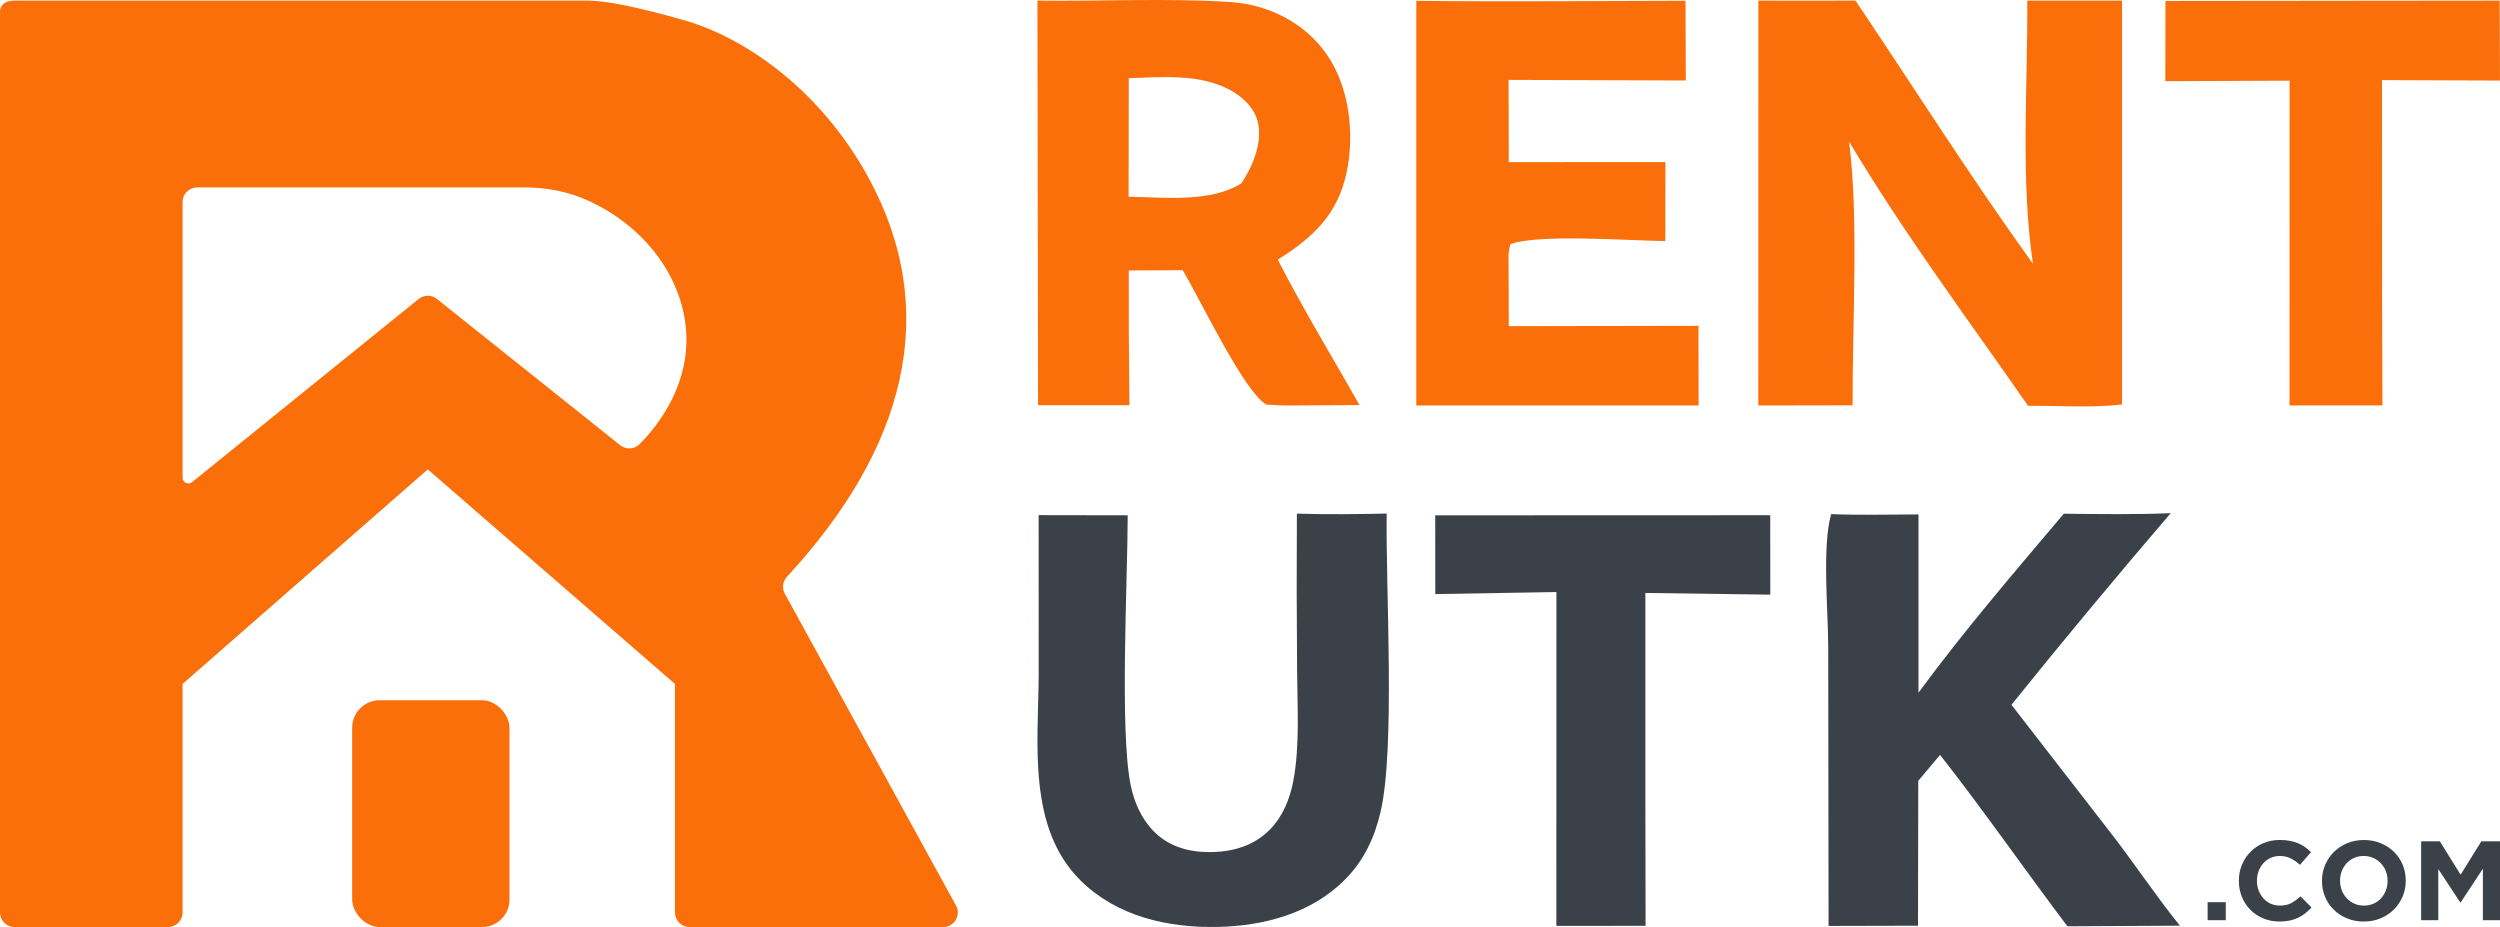
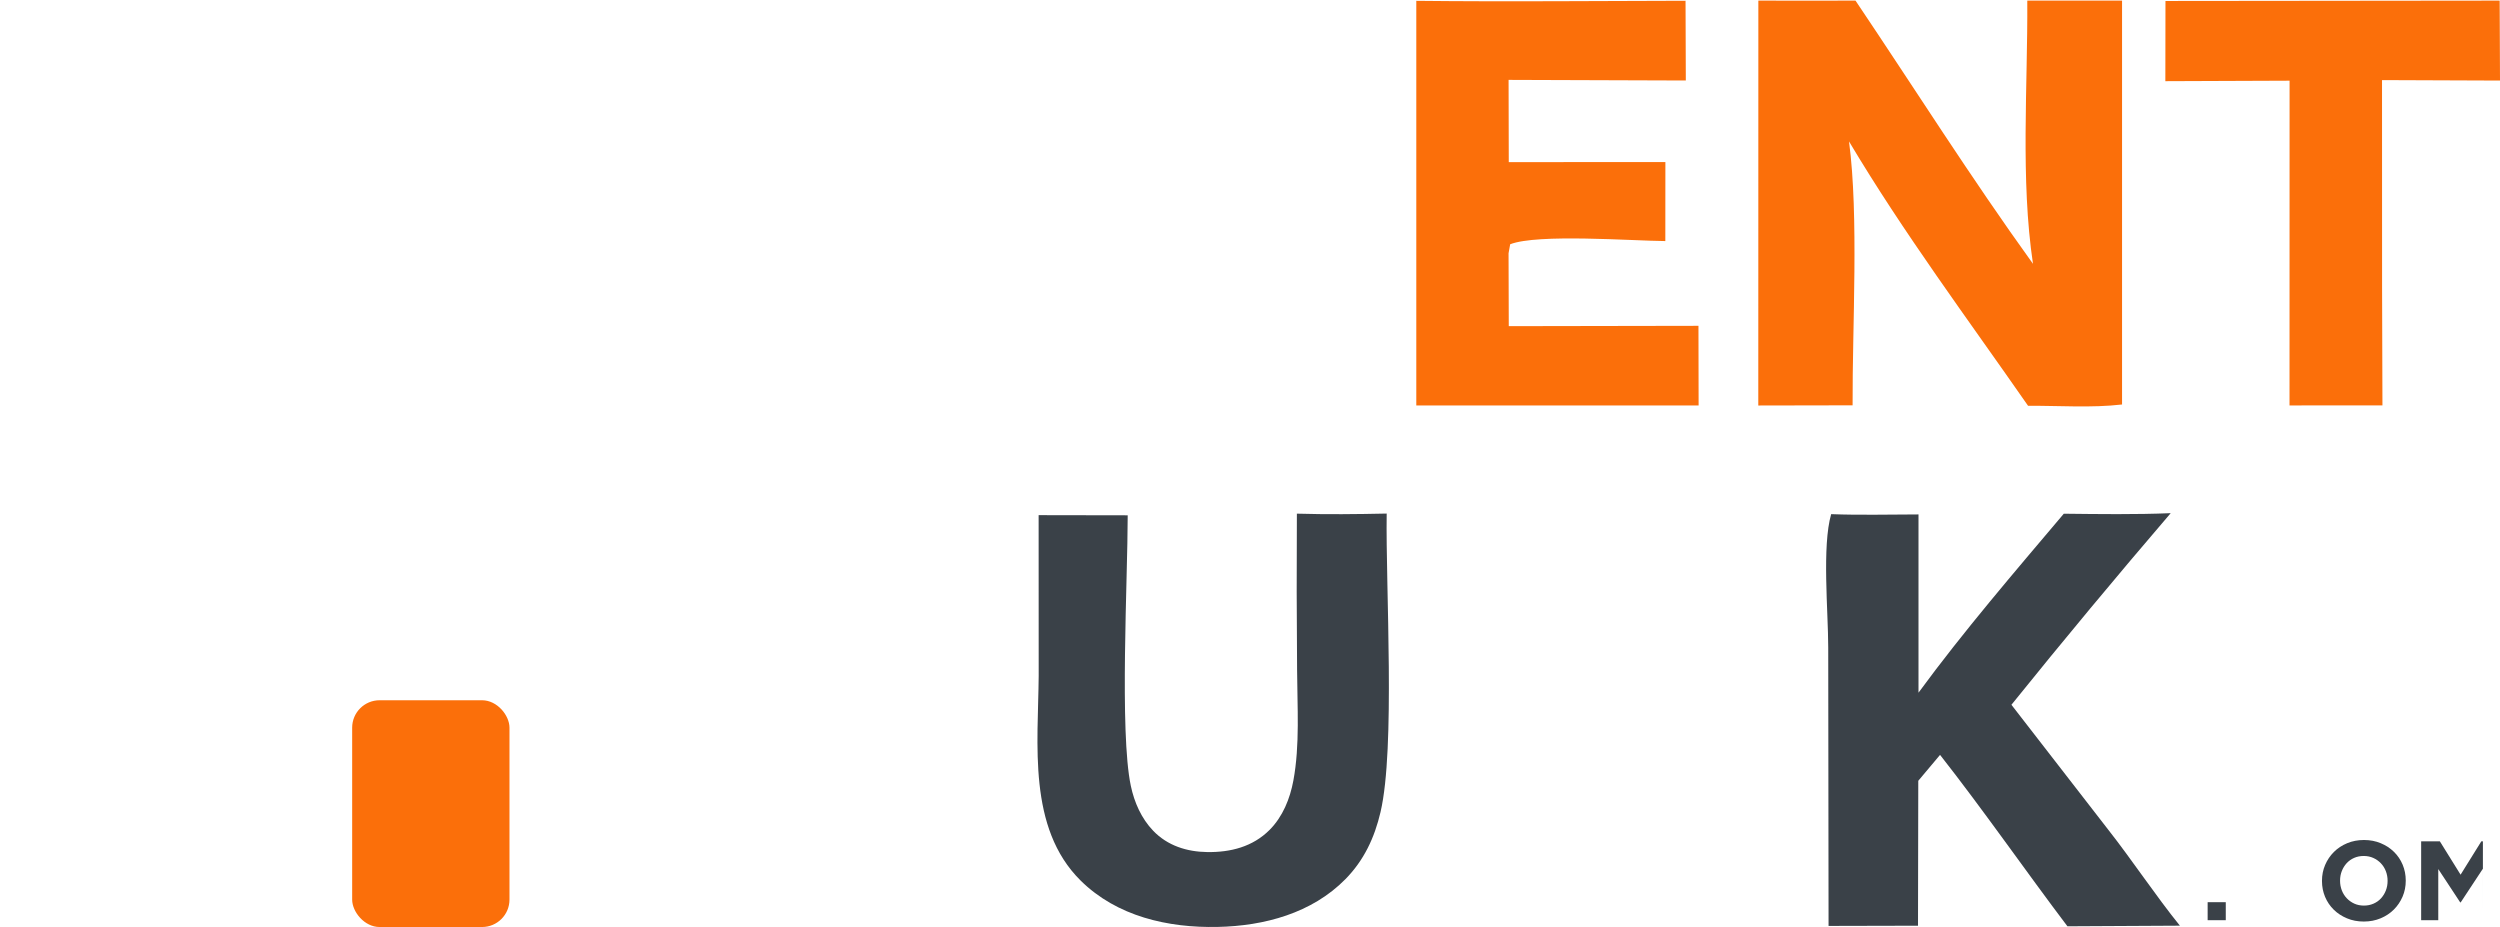
<svg xmlns="http://www.w3.org/2000/svg" id="Layer_2" data-name="Layer 2" viewBox="0 0 816.46 302.75">
  <g id="Layer_1-2" data-name="Layer 1">
    <g>
      <g>
        <g>
-           <path d="M417.31,84.79c11.47-7.21,19.6-14.71,22.5-28.61,2.63-12.58.87-27.95-6.66-38.62-7.26-10.3-19.07-16.08-31.29-16.89-20.28-1.34-42.37-.2-63.05-.47l.2,132.14h29.85c-.2-14.68-.27-29.34-.22-44.01l17.6-.09c5.45,8.96,20,39.8,27.36,43.9,2.93.2,5.8.33,8.75.28l21.64-.13c-8.91-15.75-18.45-31.39-26.68-47.49ZM405.44,59.85c-10.11,6.4-25.28,4.58-36.86,4.4l.06-38.72c10.87-.34,23.15-1.52,33.07,3.85,4.15,2.24,8.04,5.9,9.11,10.66,1.51,6.67-1.76,14.39-5.39,19.81Z" style="fill: #fb6f0a;" />
          <path d="M574.25.2c10.49,0,21.16.05,31.73,0,19.39,28.84,37.63,57.74,57.96,85.96-4.11-27.51-1.69-58.07-1.86-85.96h30.95v131.9c-9.9,1.16-20.7.37-30.7.42-19.77-28.44-40.75-56.57-58.47-86.34,3.24,24.46,1.06,60.4,1.17,86.19l-30.8.06.02-132.23Z" style="fill: #fb6f0a;" />
          <path d="M462.54.27c29.3.32,58.63.04,87.93-.02l.09,26.04-57.88-.2.06,26.86,51.15-.03-.02,25.81c-10.71-.07-41.69-2.45-50.67,1.04l-.53,2.96.07,23.79,61.95-.11.05,26h-92.2V.27Z" style="fill: #fb6f0a;" />
          <path d="M707.2.32l109.15-.12.11,26.11-38.53-.15.02,68.11.12,38.12-30.35.02.02-106.06-40.57.16.04-26.19Z" style="fill: #fb6f0a;" />
        </g>
        <g>
          <path d="M674.03,167.77c11.64.13,23.26.3,34.89-.18-17.66,20.6-35,41.46-52.02,62.58l31.68,40.88c7.71,9.81,15.49,21.56,23.34,31.26l-36.73.2c-13.7-18.12-27.56-38.12-41.6-55.98l-7.11,8.46-.09,47.33-29.21.07-.11-90.94c-.01-11.81-2.06-33.11.96-43.54,9.48.37,19.04.1,28.52.09v58.22c14.77-20.13,31.35-39.4,47.46-58.46Z" style="fill: #3a4148;" />
          <path d="M423.54,167.75c9.8.29,19.53.18,29.33-.03-.36,24.26,2.87,76.58-2.01,97.48-1.95,8.36-5.4,15.75-11.46,21.91-10.96,11.14-26.51,15.29-41.72,15.61-16.2.34-32.93-3.41-44.8-15.18-17.33-17.19-13.84-44.59-13.66-66.82l-.02-52.48,29.09.05c0,20.8-2.7,70.77,1.02,88.37,1.14,5.4,3.45,10.64,7.3,14.65,4.69,4.89,11.01,6.87,17.65,6.96,7.62.11,14.88-1.73,20.37-7.24,4.3-4.32,6.66-10.17,7.76-16.09,2.17-11.65,1.27-24.29,1.22-36.1-.15-17.03-.17-34.06-.07-51.09Z" style="fill: #3a4148;" />
-           <path d="M468.71,168.3l109.42-.04.02,25.94-40.8-.55v66.45s.07,42.25.07,42.25l-29.14.03.02-109.03-39.56.66-.02-25.71Z" style="fill: #3a4148;" />
        </g>
      </g>
      <g>
-         <path d="M312.24,295.78l-55.97-101.96c-.95-1.8-.63-3.98.75-5.47,38.43-41.56,50.68-86.31,26.54-130.46-15.59-28.5-40.11-45.53-59.96-51.22Q201.04.2,191.89.2H4.75C2.13.2,0,1.29,0,3.92v294.09c0,2.62,2.13,4.75,4.75,4.75h50.13c2.62,0,4.75-2.13,4.75-4.75v-74.65l80.07-70.06,80.73,70.06v74.65c0,2.62,2.13,4.75,4.75,4.75h82.87c3.58,0,5.87-3.81,4.2-6.98ZM208.86,145.06c-1.7,1.71-4.42,1.85-6.31.34l-59.87-47.78c-1.74-1.39-4.22-1.38-5.95.02l-74.01,59.82c-1.24,1-3.09.12-3.09-1.48v-90.02c0-2.62,2.13-4.75,4.75-4.75h107.04c7.12,0,14.22,1.36,20.7,4.32,19.36,8.84,31.89,26.56,32.05,45.06.14,16.69-9.83,28.96-15.31,34.47Z" style="fill: #fb6f0a;" />
        <rect x="115.01" y="228.69" width="51.38" height="74.06" rx="8.96" ry="8.96" style="fill: #fb6f0a;" />
      </g>
      <g>
        <path d="M720.98,300.52v-5.88h5.92v5.88h-5.92Z" style="fill: #3a4148;" />
-         <path d="M752.87,298.27c-.71.56-1.49,1.05-2.34,1.45s-1.77.71-2.78.92c-1.01.21-2.13.31-3.38.31-1.89,0-3.64-.34-5.26-1.03-1.62-.69-3.02-1.62-4.19-2.81-1.18-1.19-2.1-2.59-2.76-4.21-.66-1.62-.99-3.35-.99-5.19v-.07c0-1.84.33-3.56.99-5.17.66-1.61,1.58-3.02,2.76-4.23,1.18-1.21,2.59-2.17,4.23-2.87,1.64-.7,3.46-1.05,5.44-1.05,1.2,0,2.3.1,3.29.29.99.2,1.89.47,2.7.81.81.34,1.56.76,2.24,1.25.69.49,1.32,1.03,1.91,1.62l-3.6,4.16c-1.01-.91-2.03-1.62-3.07-2.13-1.04-.51-2.21-.77-3.51-.77-1.08,0-2.08.21-3,.63-.92.42-1.71.99-2.37,1.73-.66.74-1.18,1.59-1.55,2.56-.37.97-.55,2-.55,3.11v.07c0,1.1.18,2.15.55,3.13.37.98.88,1.84,1.53,2.58.65.74,1.43,1.32,2.35,1.75.92.43,1.93.64,3.03.64,1.47,0,2.72-.27,3.73-.81,1.02-.54,2.03-1.28,3.03-2.21l3.6,3.64c-.66.71-1.35,1.35-2.06,1.91Z" style="fill: #3a4148;" />
        <path d="M784.65,292.81c-.69,1.61-1.64,3.02-2.85,4.23s-2.66,2.17-4.34,2.87c-1.68.7-3.51,1.05-5.5,1.05s-3.81-.35-5.48-1.05c-1.67-.7-3.11-1.64-4.32-2.83-1.21-1.19-2.16-2.59-2.83-4.19s-1.01-3.33-1.01-5.17v-.07c0-1.84.34-3.56,1.03-5.17.69-1.61,1.64-3.02,2.85-4.23,1.21-1.21,2.66-2.17,4.34-2.87,1.68-.7,3.51-1.05,5.5-1.05s3.81.35,5.48,1.05c1.67.7,3.11,1.64,4.32,2.83,1.21,1.19,2.16,2.59,2.83,4.19.67,1.61,1.01,3.33,1.01,5.17v.07c0,1.84-.34,3.56-1.03,5.17ZM779.75,287.64c0-1.1-.19-2.14-.57-3.13-.38-.98-.92-1.84-1.62-2.57-.7-.74-1.53-1.32-2.48-1.75s-2-.64-3.13-.64-2.2.21-3.14.63c-.94.42-1.75.99-2.43,1.73-.67.74-1.2,1.59-1.58,2.56-.38.97-.57,2-.57,3.11v.07c0,1.1.19,2.15.57,3.13.38.98.92,1.84,1.62,2.58s1.52,1.32,2.46,1.75c.94.43,1.99.64,3.14.64s2.17-.21,3.13-.63c.96-.42,1.77-.99,2.45-1.73.67-.74,1.2-1.59,1.58-2.56.38-.97.57-2.01.57-3.11v-.07Z" style="fill: #3a4148;" />
-         <path d="M810.87,300.52v-16.81l-7.25,11h-.15l-7.17-10.89v16.7h-5.59v-25.75h6.11l6.77,10.89,6.77-10.89h6.11v25.75h-5.59Z" style="fill: #3a4148;" />
+         <path d="M810.87,300.52v-16.81l-7.25,11h-.15l-7.17-10.89v16.7h-5.59v-25.75h6.11l6.77,10.89,6.77-10.89h6.11h-5.59Z" style="fill: #3a4148;" />
      </g>
    </g>
  </g>
</svg>